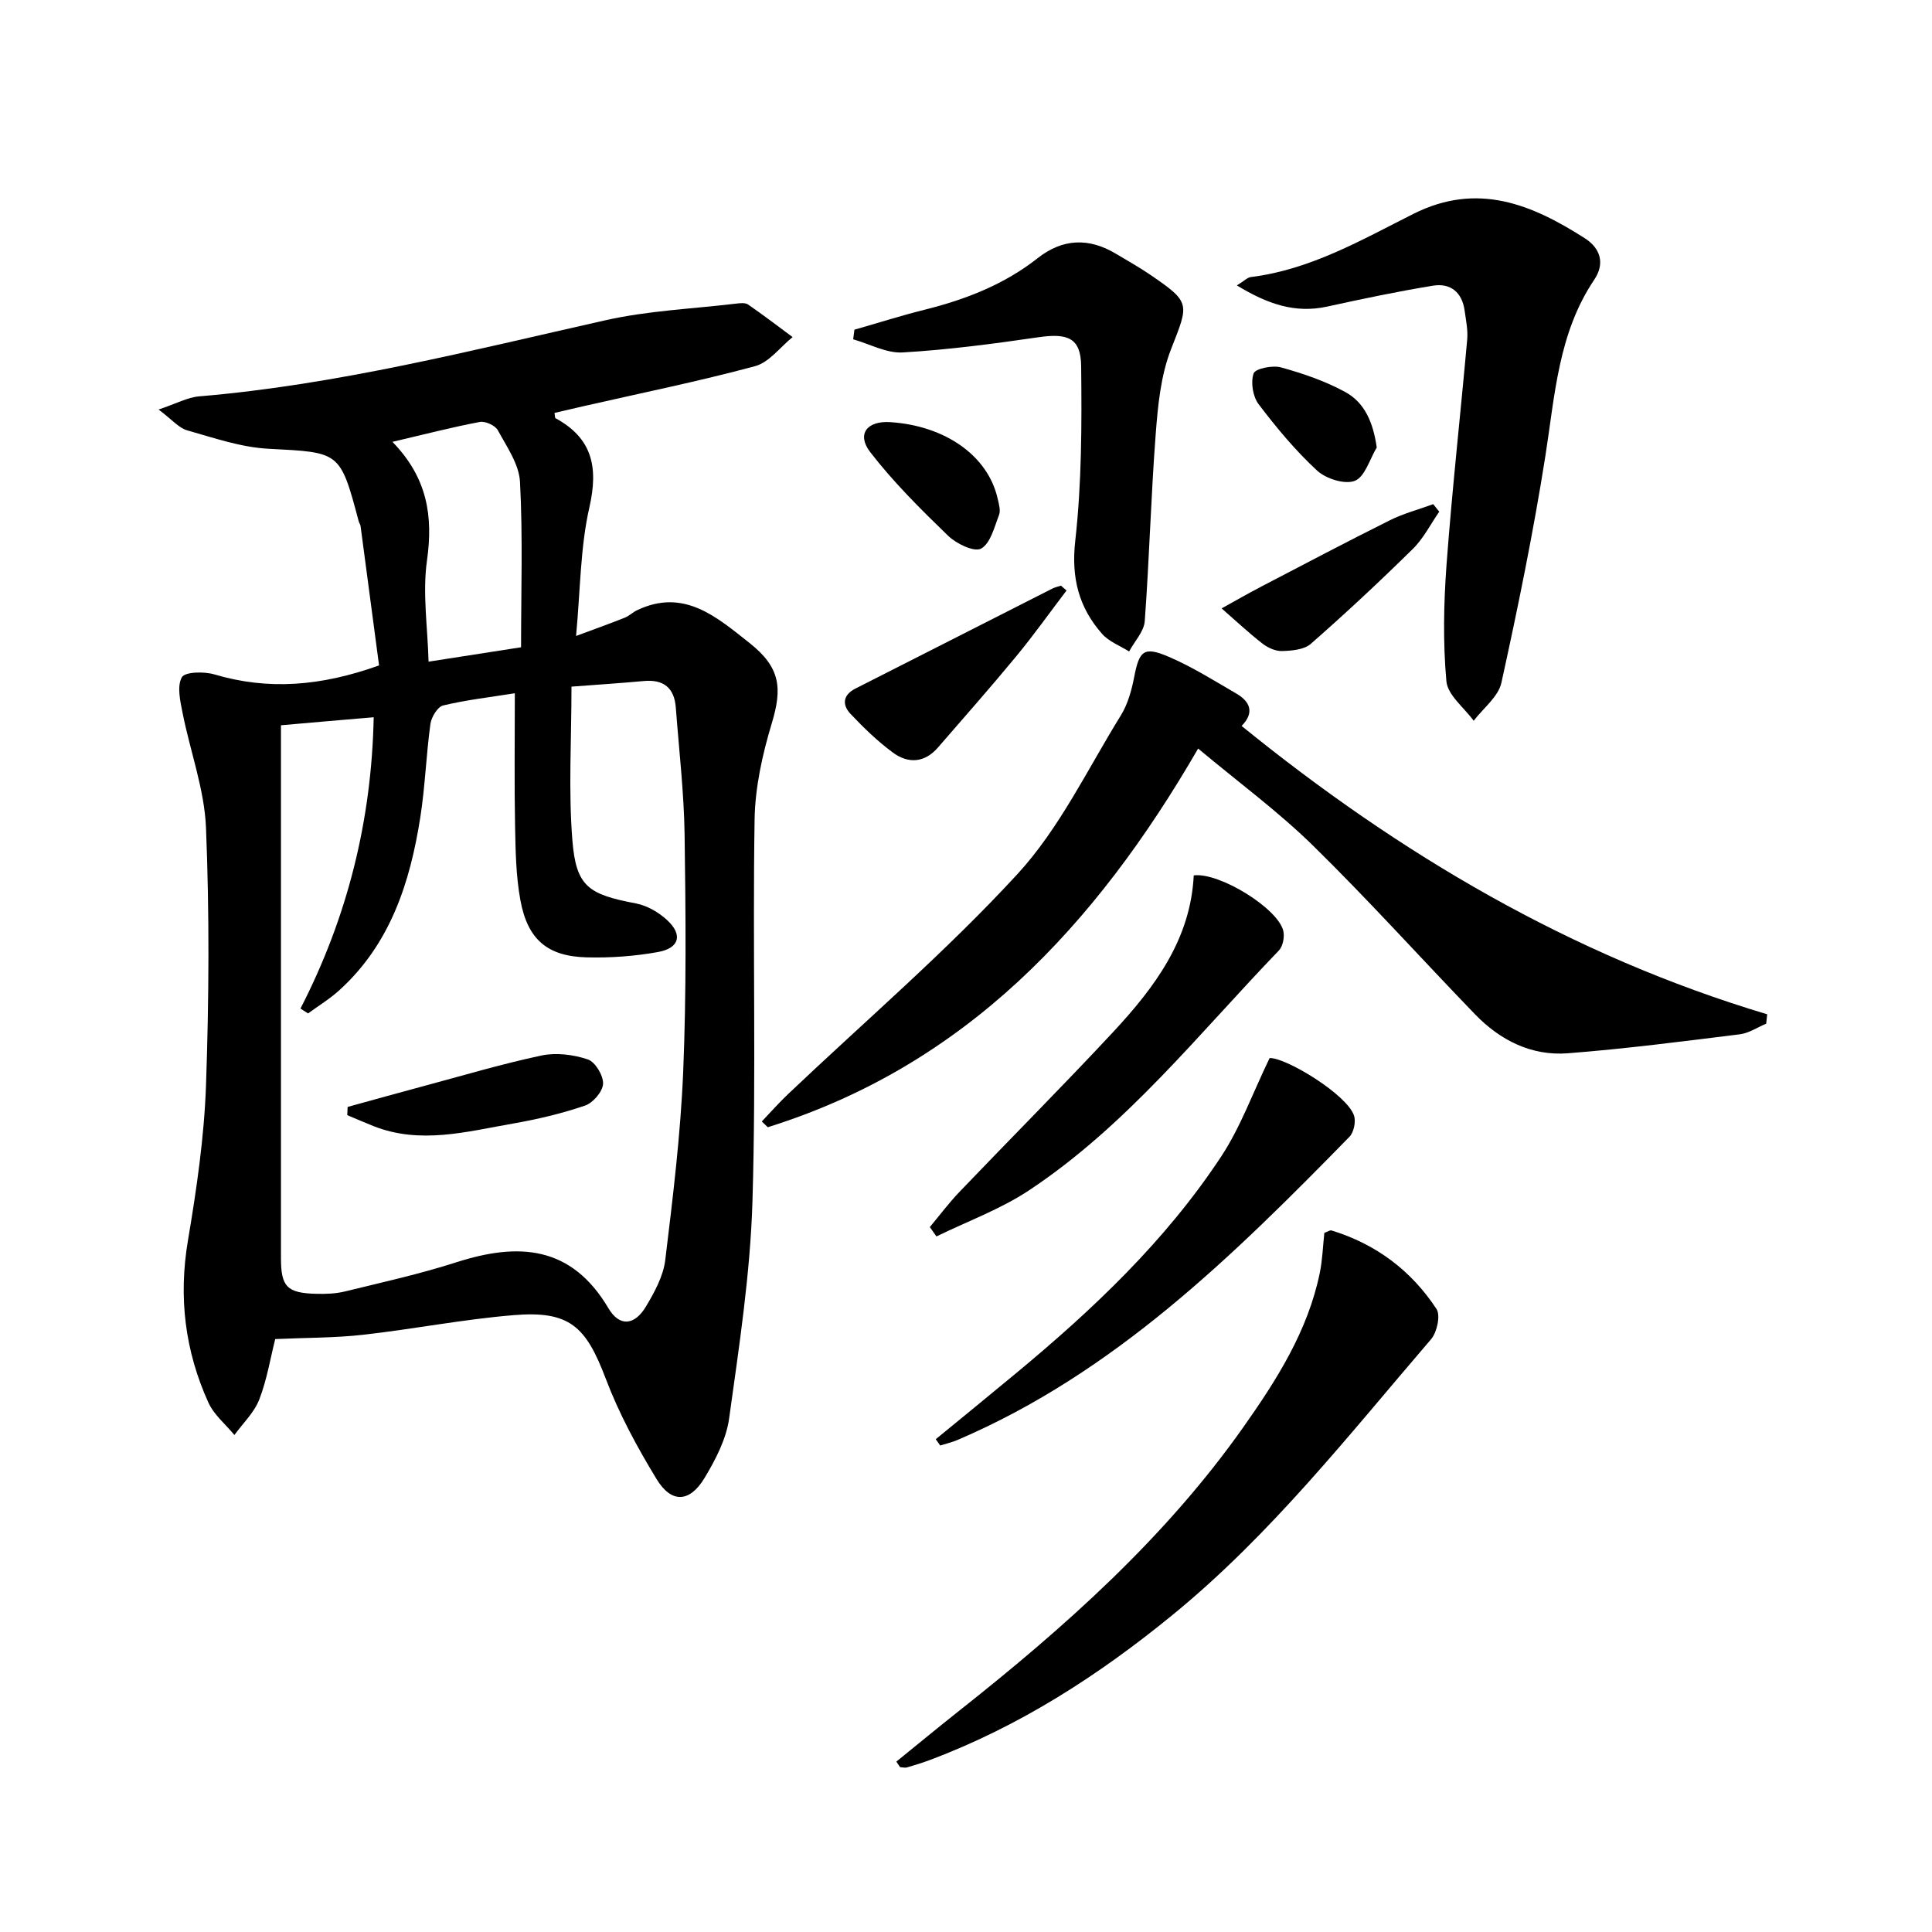
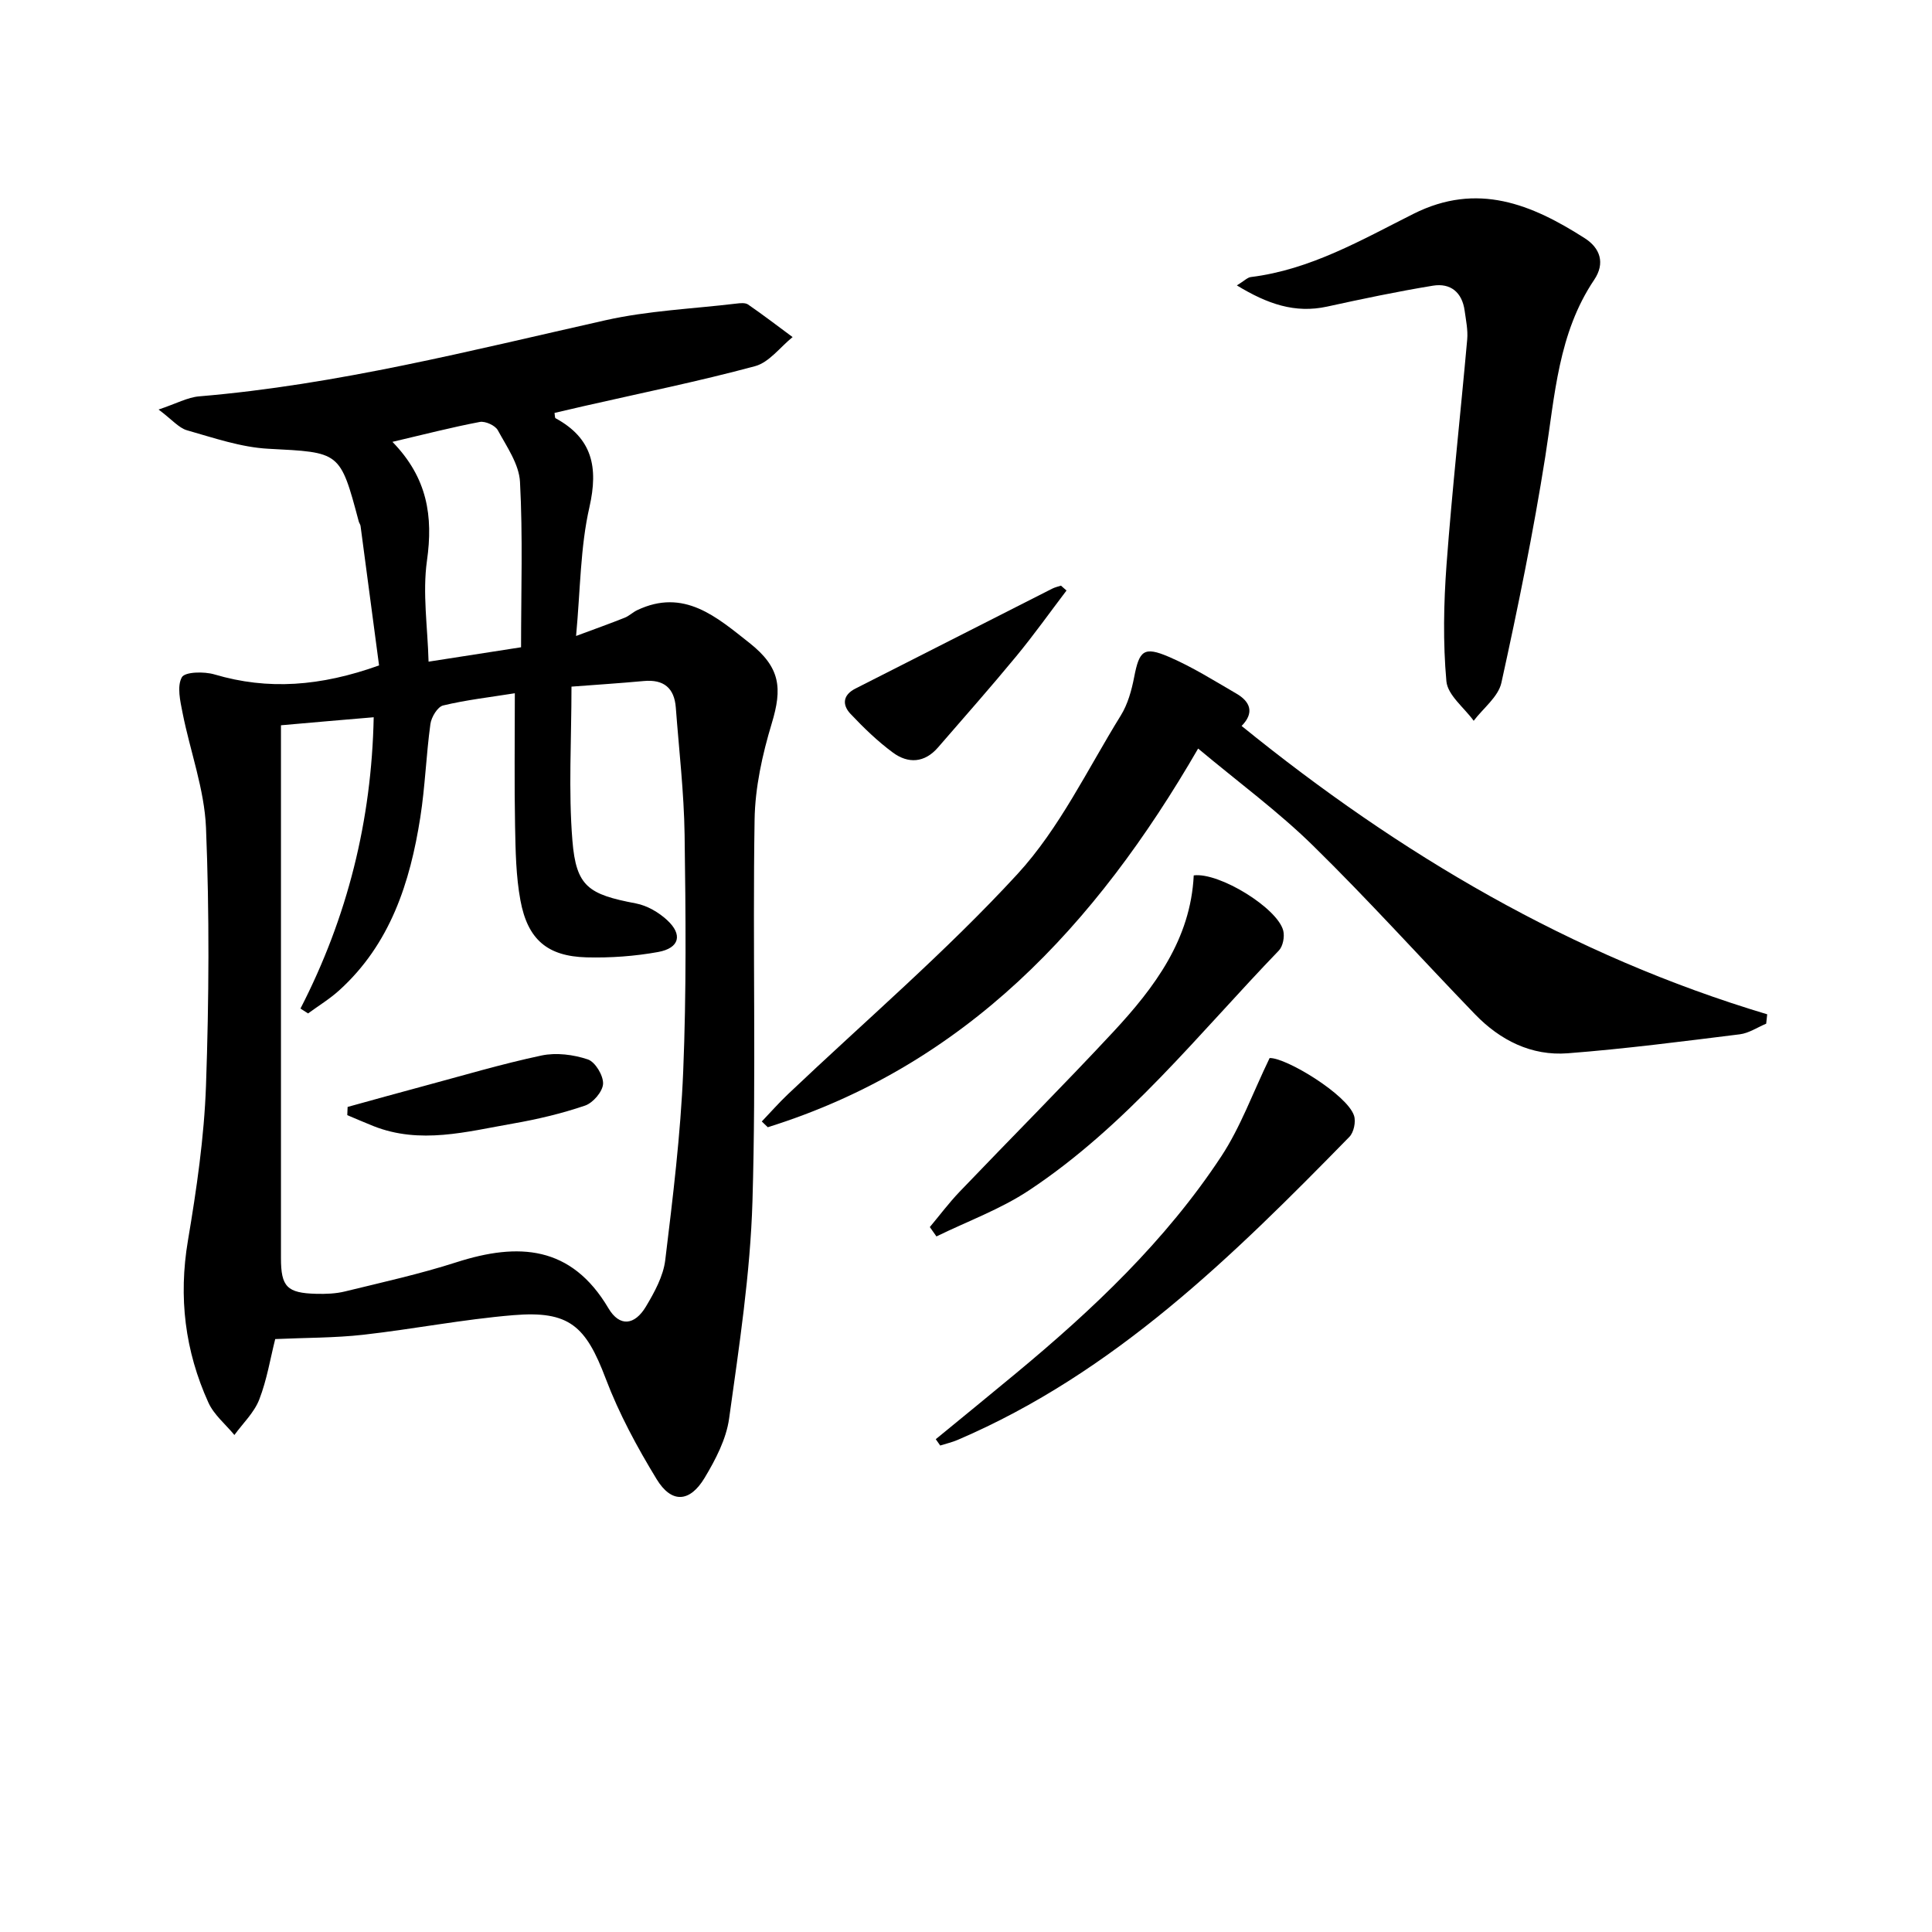
<svg xmlns="http://www.w3.org/2000/svg" enable-background="new 0 0 400 400" viewBox="0 0 400 400">
  <path d="m119.27 131.67c4.01-1.49 7.06-2.58 10.07-3.78.91-.36 1.66-1.12 2.56-1.55 9.72-4.64 16.51 1.45 23.24 6.75 6.47 5.1 6.85 9.39 4.64 16.69-1.94 6.43-3.45 13.25-3.55 19.93-.42 26.32.34 52.67-.44 78.98-.45 15.03-2.76 30.04-4.83 44.97-.59 4.28-2.81 8.54-5.08 12.32-3.08 5.12-6.86 5.31-9.93.27-4.04-6.63-7.8-13.58-10.54-20.82-4.13-10.89-7.52-14.1-19.11-13.14-10.41.86-20.72 2.89-31.11 4.06-5.9.66-11.88.6-18.21.89-1 3.95-1.71 8.41-3.31 12.53-1.05 2.7-3.38 4.91-5.14 7.33-1.83-2.22-4.23-4.17-5.38-6.7-4.86-10.7-6.22-21.83-4.24-33.56 1.79-10.62 3.36-21.37 3.74-32.1.62-17.78.72-35.61 0-53.37-.33-7.97-3.28-15.82-4.85-23.77-.49-2.46-1.19-5.52-.15-7.38.64-1.14 4.61-1.22 6.74-.59 11.11 3.29 21.96 2.48 34.09-1.86-1.23-9.31-2.53-19.09-3.83-28.86-.04-.32-.28-.61-.37-.93-3.88-14.61-3.89-14.29-18.72-15.07-5.67-.3-11.29-2.25-16.83-3.82-1.72-.49-3.09-2.2-5.9-4.3 3.68-1.23 6-2.53 8.42-2.73 28.57-2.4 56.23-9.49 84.08-15.75 8.84-1.99 18.04-2.37 27.08-3.45.81-.1 1.87-.22 2.46.18 3.14 2.16 6.16 4.48 9.23 6.75-2.57 2.07-4.85 5.23-7.77 6.02-11.68 3.15-23.56 5.56-35.36 8.25-2.06.47-4.12.96-6.16 1.43.09.52.05 1 .21 1.1 7.61 4.14 8.89 10.11 7.02 18.39-1.9 8.29-1.87 17.03-2.77 26.69zm-61.1 18.49v5.35 104.98c0 5.92 1.26 7.23 7.31 7.38 1.98.05 4.03-.02 5.94-.49 7.72-1.89 15.51-3.61 23.07-6.04 12.83-4.12 23.78-3.5 31.48 9.52 2.3 3.89 5.42 3.58 7.78-.38 1.76-2.95 3.57-6.25 3.98-9.57 1.58-13 3.18-26.04 3.72-39.1.67-16.3.52-32.65.29-48.97-.13-8.79-1.16-17.56-1.82-26.34-.31-4.08-2.52-5.88-6.63-5.5-4.91.45-9.83.77-14.97 1.16 0 11.04-.65 21.51.19 31.86.77 9.58 3.35 11.16 13.17 13.03 2.3.44 4.69 1.83 6.43 3.44 3.28 3.01 2.58 5.8-1.84 6.61-4.86.88-9.9 1.24-14.85 1.11-8.08-.22-12.17-3.69-13.67-11.79-.93-5.02-1.01-10.24-1.11-15.38-.17-8.78-.05-17.57-.05-27.51-5.26.84-10.12 1.39-14.85 2.53-1.15.28-2.44 2.42-2.63 3.85-.88 6.41-1.09 12.92-2.09 19.31-2.12 13.53-6.22 26.25-16.8 35.83-1.97 1.78-4.28 3.19-6.44 4.77-.52-.34-1.05-.67-1.57-1.01 9.73-18.92 14.73-38.93 15.16-60.31-6.3.52-12.38 1.06-19.2 1.66zm49.71-16.15c0-11.67.38-22.98-.22-34.24-.19-3.65-2.73-7.27-4.59-10.69-.54-1-2.59-1.93-3.73-1.72-5.76 1.09-11.44 2.56-18.09 4.12 7.28 7.48 8.44 15.44 7.15 24.58-.95 6.74.14 13.76.33 20.93 7-1.09 12.99-2.02 19.15-2.98z" />
  <path d="m257.06 150.3c32.75 26.57 68.29 47.57 108.82 59.7-.07.65-.14 1.29-.21 1.94-1.81.76-3.57 1.96-5.45 2.2-11.86 1.47-23.72 3.01-35.63 3.93-7.52.58-14-2.69-19.2-8.07-11.22-11.62-22.03-23.64-33.56-34.94-7.19-7.05-15.39-13.07-23.77-20.08-21.27 36.75-48.28 65.64-89.1 78.4-.41-.4-.82-.79-1.24-1.19 1.8-1.88 3.51-3.84 5.4-5.63 15.92-15.12 32.69-29.46 47.52-45.58 8.73-9.49 14.52-21.72 21.41-32.85 1.45-2.34 2.24-5.22 2.77-7.96 1.06-5.47 1.98-6.41 7.18-4.18 4.85 2.08 9.38 4.94 13.96 7.6 2.89 1.67 3.81 3.97 1.1 6.71z" />
  <path d="m256.08 59.09c1.55-.95 2.18-1.64 2.89-1.73 12.33-1.52 22.91-7.68 33.68-13.09 13.23-6.64 24.47-1.98 35.47 5.06 3.17 2.03 4.26 5.15 1.94 8.6-7.46 11.08-8.13 23.94-10.12 36.57-2.48 15.71-5.67 31.31-9.09 46.85-.64 2.91-3.76 5.27-5.74 7.88-1.97-2.72-5.39-5.31-5.65-8.19-.72-7.99-.56-16.13.03-24.15 1.16-15.56 2.89-31.08 4.28-46.62.17-1.95-.26-3.97-.53-5.94-.52-3.82-2.93-5.78-6.58-5.18-7.34 1.2-14.64 2.74-21.91 4.33-6.63 1.44-12.33-.53-18.67-4.39z" />
-   <path d="m185.58 364.72c4.33-3.51 8.63-7.06 13-10.52 21.87-17.3 42.62-35.75 58.82-58.69 6.91-9.79 13.36-19.91 15.84-31.93.56-2.72.65-5.55.95-8.32.62-.22 1.14-.62 1.51-.5 9.18 2.81 16.49 8.3 21.71 16.25.87 1.33.11 4.82-1.12 6.26-17.01 19.8-33.12 40.41-53.52 57.08-15.31 12.52-31.68 23.07-50.25 30.04-1.55.58-3.14 1.08-4.73 1.53-.44.13-.96-.03-1.44-.05-.25-.39-.51-.77-.77-1.15z" />
-   <path d="m176.9 68.26c4.85-1.39 9.67-2.92 14.56-4.14 8.47-2.12 16.45-5.21 23.39-10.68 5.15-4.06 10.6-4.27 16.21-.89 2.28 1.37 4.61 2.66 6.81 4.15 8.76 5.96 8.31 6.05 4.57 15.63-2.12 5.43-2.71 11.6-3.16 17.49-.99 12.91-1.32 25.86-2.27 38.77-.16 2.16-2.12 4.2-3.24 6.29-1.89-1.19-4.17-2.03-5.59-3.64-4.83-5.48-6.42-11.6-5.56-19.27 1.34-11.97 1.36-24.13 1.22-36.2-.07-5.81-2.79-6.83-8.82-5.95-9.34 1.36-18.72 2.6-28.12 3.15-3.35.2-6.83-1.75-10.26-2.72.08-.66.17-1.32.26-1.99z" />
  <path d="m193.74 297.97c5.48-4.49 10.97-8.97 16.42-13.49 16.06-13.3 31.17-27.57 42.7-45.08 3.99-6.06 6.5-13.1 10-20.34 3.36-.14 16.08 7.58 17.48 11.93.41 1.26-.05 3.46-.97 4.39-24.12 24.66-48.64 48.83-81.08 62.73-1.16.5-2.42.78-3.63 1.17-.3-.43-.61-.87-.92-1.31z" />
  <path d="m247.15 181.24c5.28-.68 17.39 6.79 18.54 11.47.3 1.24-.07 3.2-.91 4.08-16.6 17.22-31.52 36.26-51.72 49.65-5.91 3.92-12.76 6.41-19.18 9.55-.46-.65-.91-1.3-1.37-1.94 2.04-2.44 3.96-5.01 6.16-7.31 10.58-11.06 21.4-21.91 31.83-33.11 8.56-9.21 16.01-19.16 16.65-32.39z" />
  <path d="m220.81 122.26c-3.46 4.55-6.77 9.21-10.41 13.62-5.28 6.4-10.78 12.62-16.21 18.89-2.77 3.19-6.16 3.38-9.33 1.04s-6.05-5.13-8.76-8c-1.75-1.85-1.65-3.9 1.01-5.25 13.58-6.88 27.15-13.79 40.73-20.68.57-.29 1.21-.43 1.82-.63.38.33.77.67 1.15 1.01z" />
-   <path d="m297.98 105.94c-1.8 2.59-3.26 5.54-5.47 7.71-6.85 6.74-13.89 13.31-21.12 19.65-1.39 1.22-3.93 1.43-5.96 1.49-1.36.05-2.98-.7-4.1-1.58-2.91-2.27-5.62-4.82-8.41-7.25 2.76-1.52 5.49-3.1 8.28-4.55 8.83-4.6 17.64-9.25 26.55-13.69 2.84-1.42 5.98-2.24 8.98-3.34.42.52.84 1.04 1.25 1.56z" />
-   <path d="m184.33 87.4c11.43.75 20.22 6.99 22.22 15.82.25 1.11.66 2.44.29 3.39-.97 2.51-1.77 5.9-3.72 6.97-1.41.78-5.11-1-6.82-2.65-5.67-5.49-11.34-11.11-16.15-17.35-2.85-3.73-.6-6.5 4.18-6.18z" />
-   <path d="m285.04 92.65c-1.46 2.41-2.43 6.05-4.52 6.89-2.06.83-5.98-.41-7.82-2.1-4.47-4.13-8.43-8.89-12.12-13.76-1.2-1.58-1.67-4.54-1.03-6.37.35-1 3.91-1.73 5.65-1.25 4.58 1.27 9.2 2.84 13.35 5.12 3.99 2.19 5.75 6.26 6.49 11.47z" />
  <path d="m71.97 229.18c5.2-1.43 10.39-2.89 15.6-4.28 8.17-2.19 16.29-4.62 24.55-6.37 3.04-.64 6.6-.19 9.58.81 1.53.51 3.23 3.33 3.16 5.04-.07 1.61-2.08 3.96-3.73 4.52-4.84 1.65-9.88 2.84-14.92 3.72-9.59 1.67-19.22 4.37-28.93.51-1.81-.72-3.58-1.5-5.38-2.25.03-.56.05-1.13.07-1.7z" />
</svg>